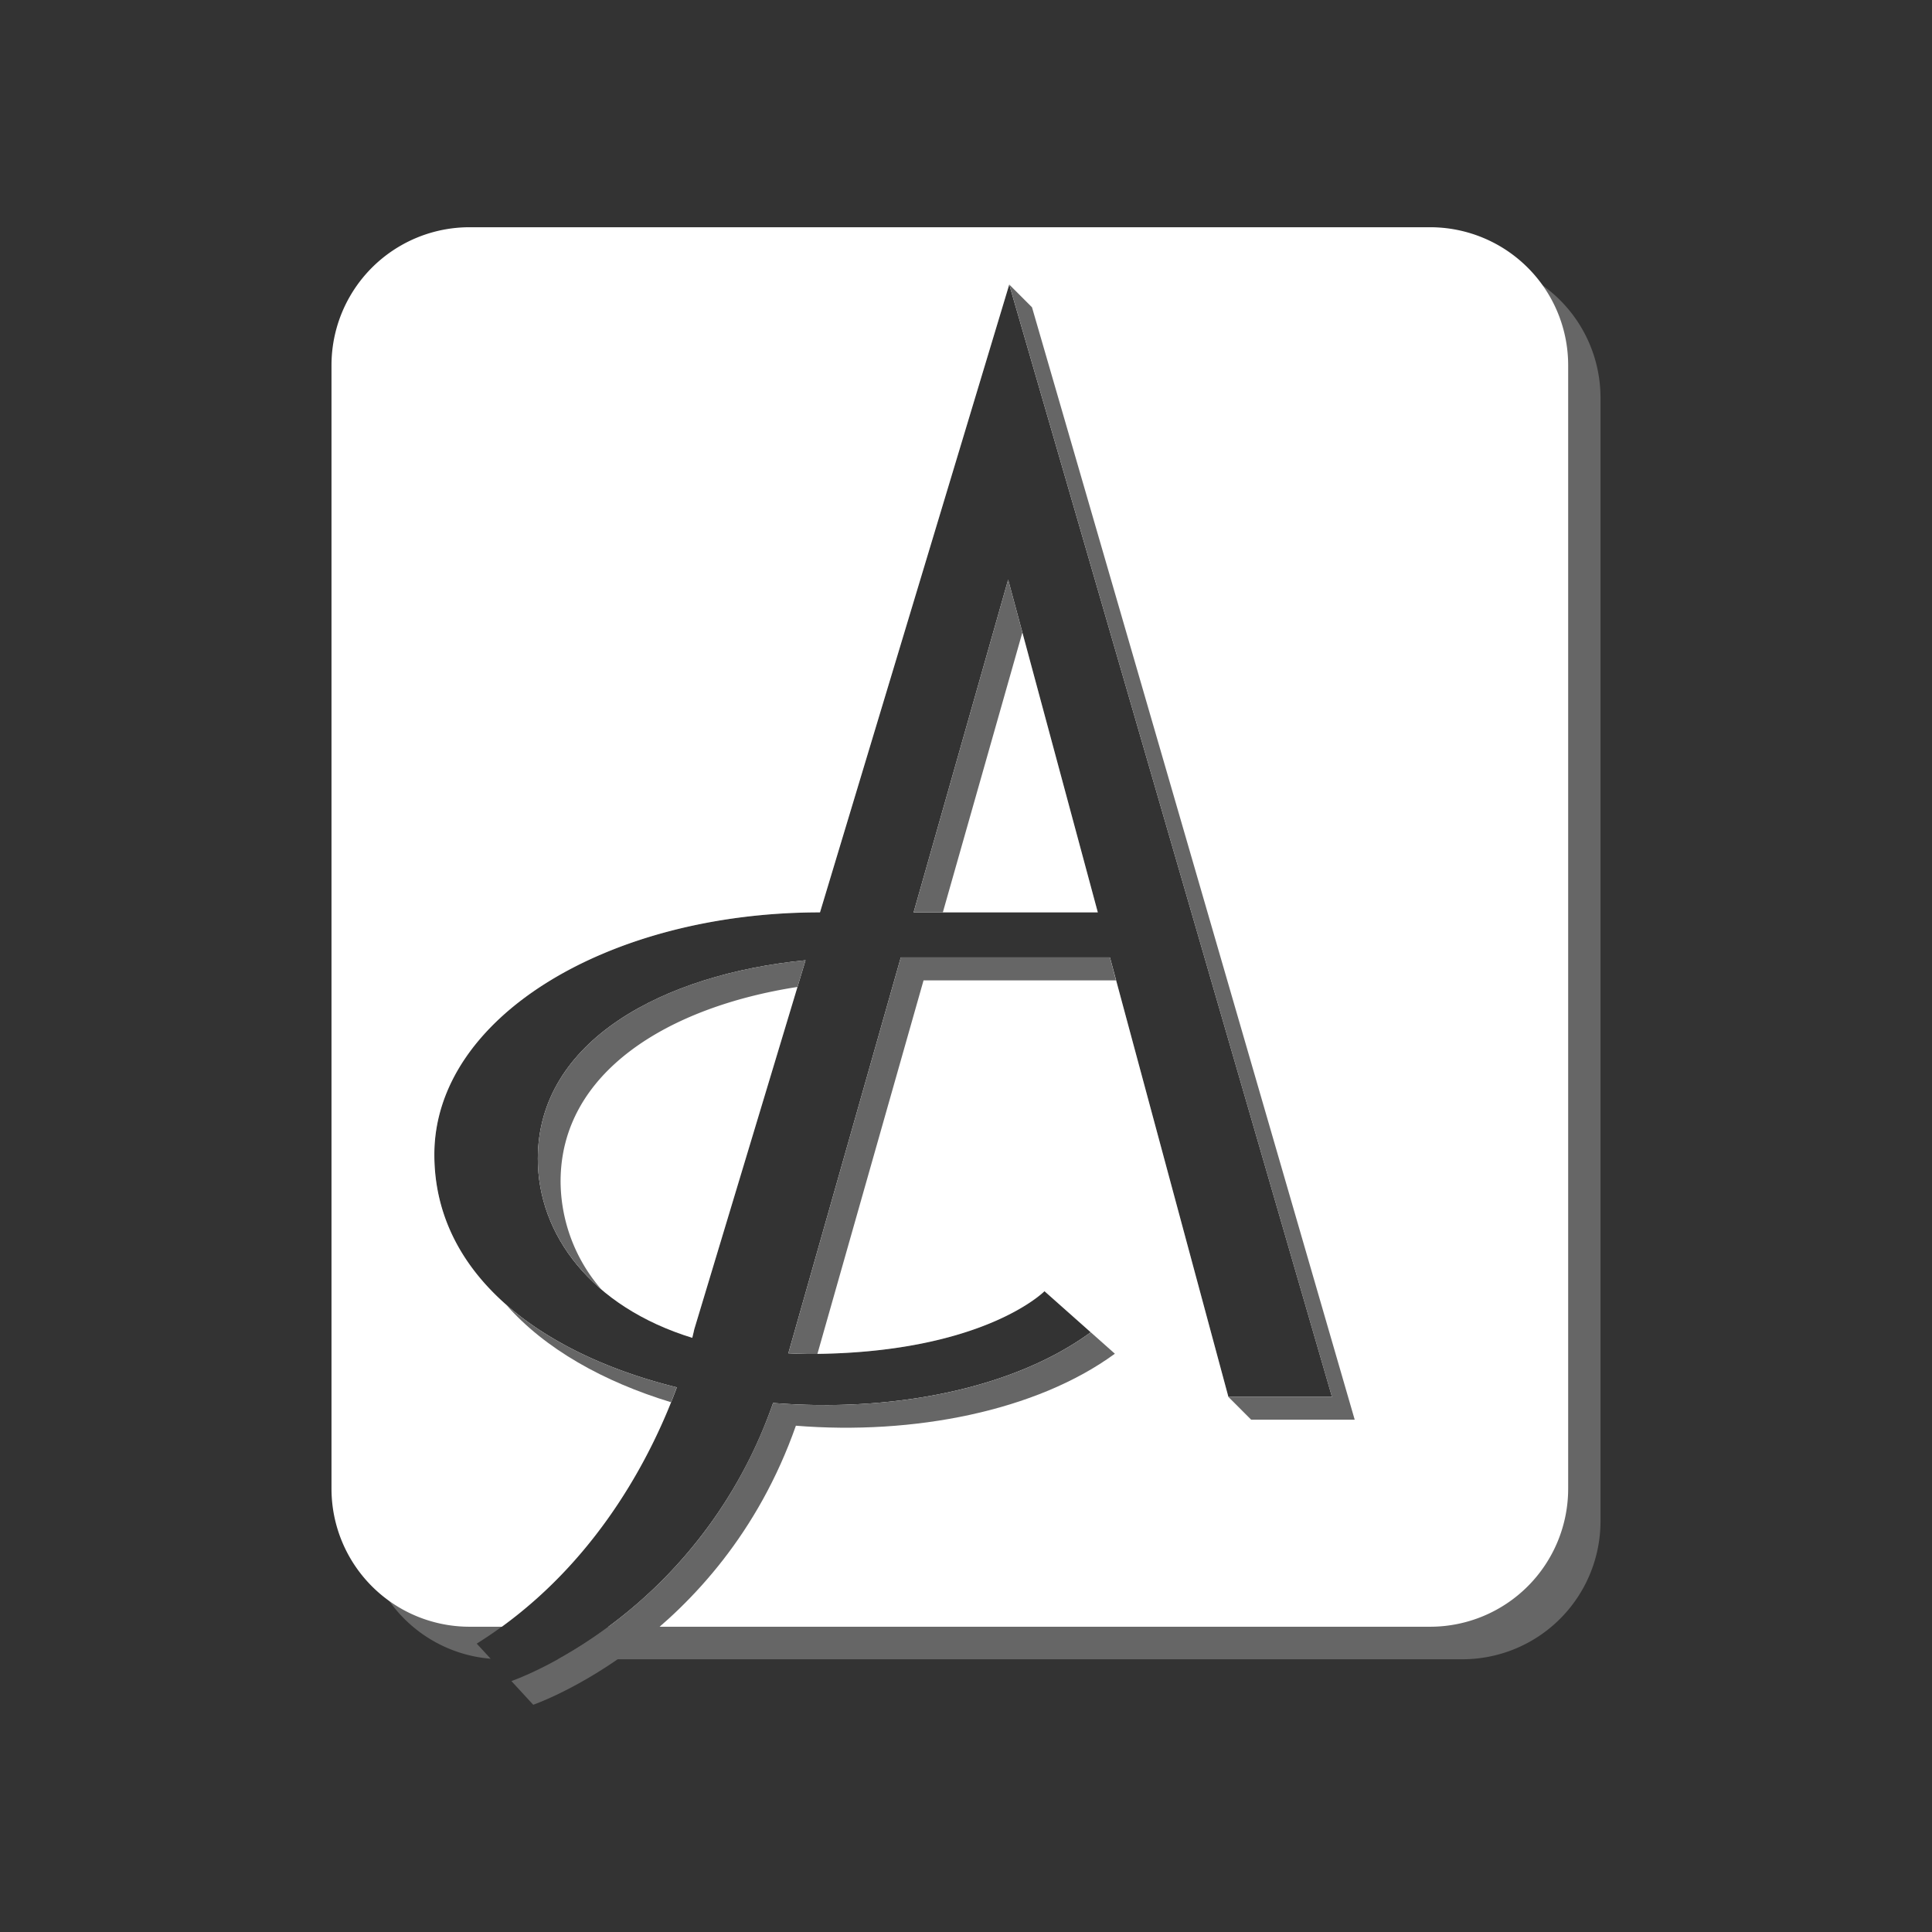
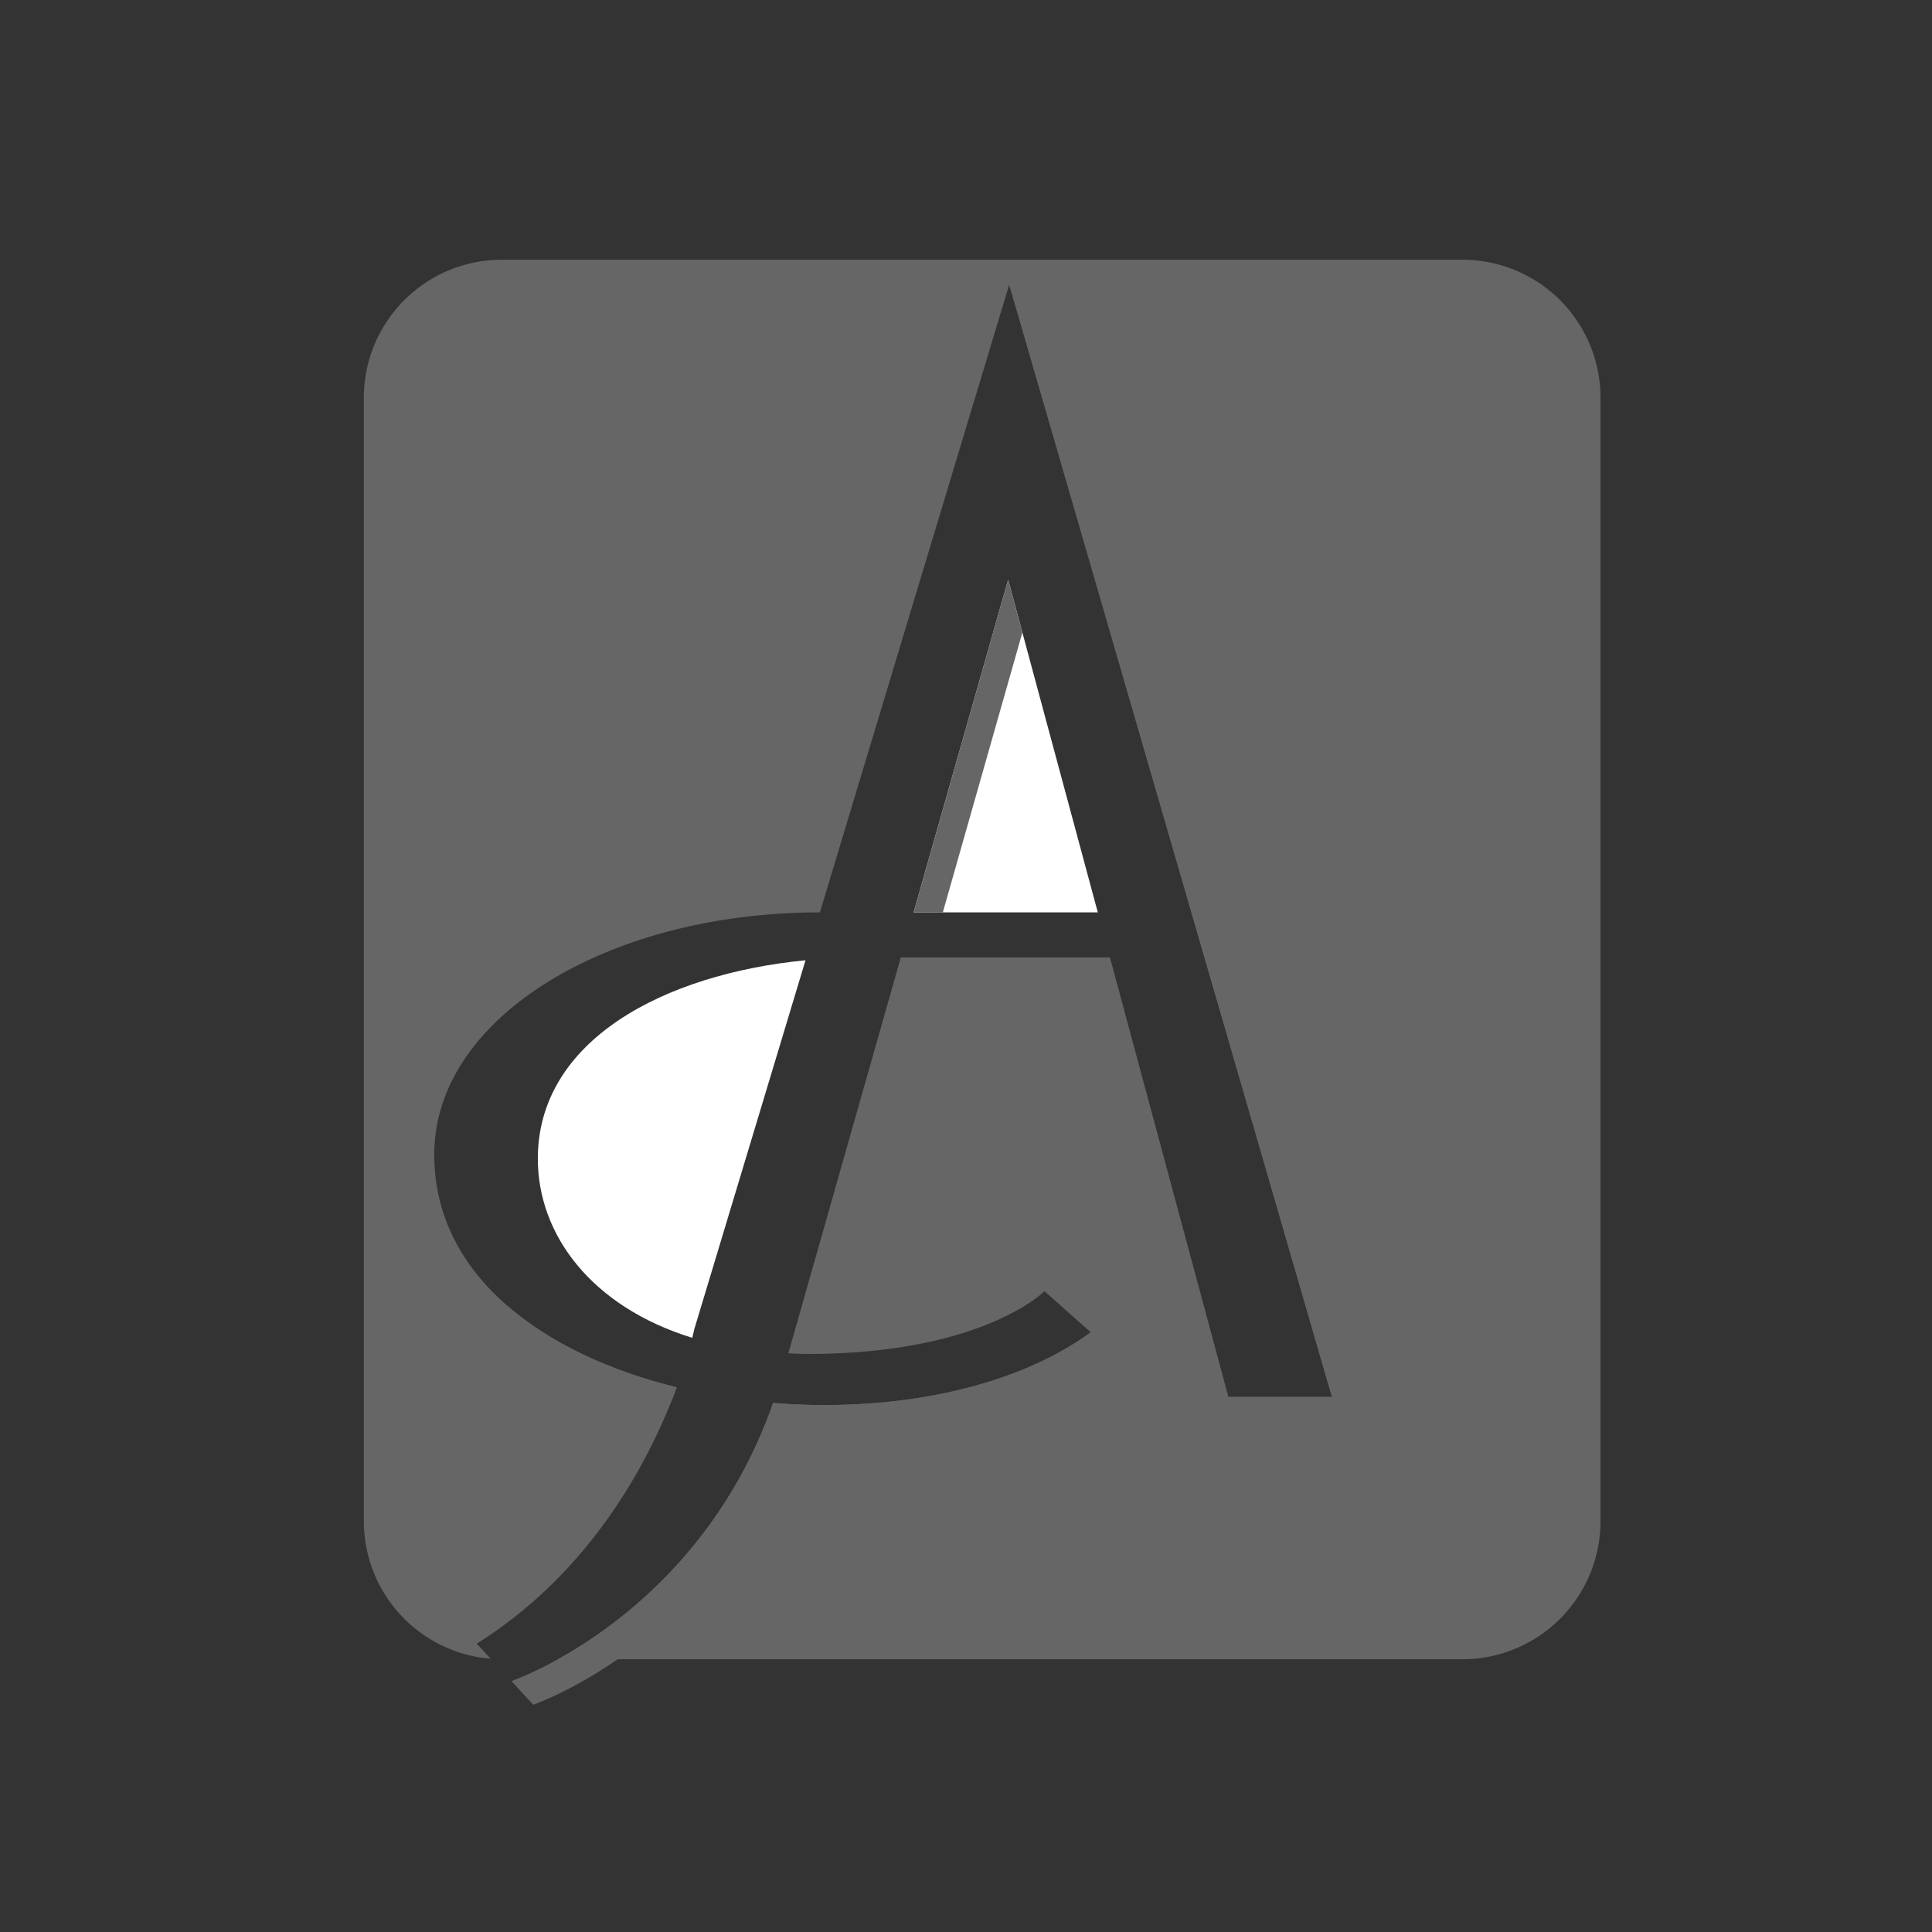
<svg xmlns="http://www.w3.org/2000/svg" id="Слой_1" data-name="Слой 1" viewBox="0 0 512 512">
  <rect x="0" y="0" width="512" height="512" fill="#333333" stroke="none" />
  <defs>
    <style>.cls-1{fill:#666;}.cls-2{fill:#fff;}</style>
  </defs>
  <path class="cls-1" d="M387.57,68.83H133a36.58,36.58,0,0,0-36.58,36.58V403.13a36.58,36.58,0,0,0,33.61,36.45l-3.69-4c31.1-19.48,46.27-49.73,53-67.92-35.49-8.74-64.26-29.61-64.26-61.68,0-36.38,46.12-64.19,102.2-64.19L267.46,75.4,353,370.2H325.54L294.15,253.74H238.72l-29.8,104.9c1.69.07,3.36.17,5.12.17,46.41,0,62.76-16.63,62.76-16.63l12.26,10.89c-20.78,15.21-53.05,21.25-84.18,18.73a124.46,124.46,0,0,1-57,67.92H387.57a36.59,36.59,0,0,0,36.58-36.59V105.41A36.58,36.58,0,0,0,387.57,68.83Z" />
-   <path class="cls-1" d="M142.53,307.08c0,20.11,14.19,39.21,40.93,47.46.36-1.44.52-2.24.52-2.24l29.49-97.82C176,258.13,142.53,275.66,142.53,307.08Z" />
-   <path class="cls-1" d="M242.12,241.79h48.81l-23.76-88.17Z" />
-   <path class="cls-2" d="M379,60.22H124.43A36.58,36.58,0,0,0,87.85,96.8V394.52a36.58,36.58,0,0,0,36.58,36.58H133c26.68-19.4,40.16-46.59,46.37-63.44-35.49-8.74-64.26-29.61-64.26-61.68,0-36.38,46.12-64.19,102.2-64.19L267.46,75.4,353,370.2H325.54L294.15,253.74H238.72l-29.8,104.9c1.69.07,3.36.17,5.12.17,46.41,0,62.76-16.63,62.76-16.63l12.26,10.89c-20.78,15.21-53.05,21.25-84.18,18.73a124.2,124.2,0,0,1-43.64,59.3H379a36.58,36.58,0,0,0,36.58-36.58V96.8A36.58,36.58,0,0,0,379,60.22Z" />
  <path class="cls-2" d="M142.53,307.08c0,20.11,14.19,39.21,40.93,47.46.36-1.44.52-2.24.52-2.24l29.49-97.82C176,258.13,142.53,275.66,142.53,307.08Z" />
  <path class="cls-2" d="M242.12,241.79h48.81l-23.76-88.17Z" />
-   <path class="cls-1" d="M142.53,307.08c0,12.8,5.76,25.18,16.83,34.63a44,44,0,0,1-10.8-28.6c0-29.11,28.74-46.29,62.78-51.56l2.13-7.07C176,258.13,142.53,275.66,142.53,307.08Z" />
  <path class="cls-1" d="M177.83,371.61c.55-1.37,1.06-2.69,1.52-3.95-17.64-4.34-33.61-11.68-45.22-21.9C144.43,357.52,160,366.18,177.83,371.61Z" />
-   <path class="cls-1" d="M294.15,253.74H238.72l-29.8,104.9c1.69.07,3.36.17,5.12.17l2.58,0,28.13-99h51Z" />
  <polygon class="cls-1" points="273.49 81.43 267.46 75.4 352.98 370.2 325.54 370.2 331.57 376.23 359.01 376.23 273.49 81.43" />
  <path class="cls-1" d="M242.12,241.79h7.74l21.08-74.18-3.77-14Z" />
  <path class="cls-1" d="M283.19,347.86l5.87,5.21c-20.78,15.21-53.05,21.25-84.18,18.73-20,56.9-69.26,73.67-69.35,73.7l5.78,6.28s49.58-17,69.61-73.95c31.13,2.52,63.75-3.87,84.53-19.08l-12.26-10.9Z" />
</svg>